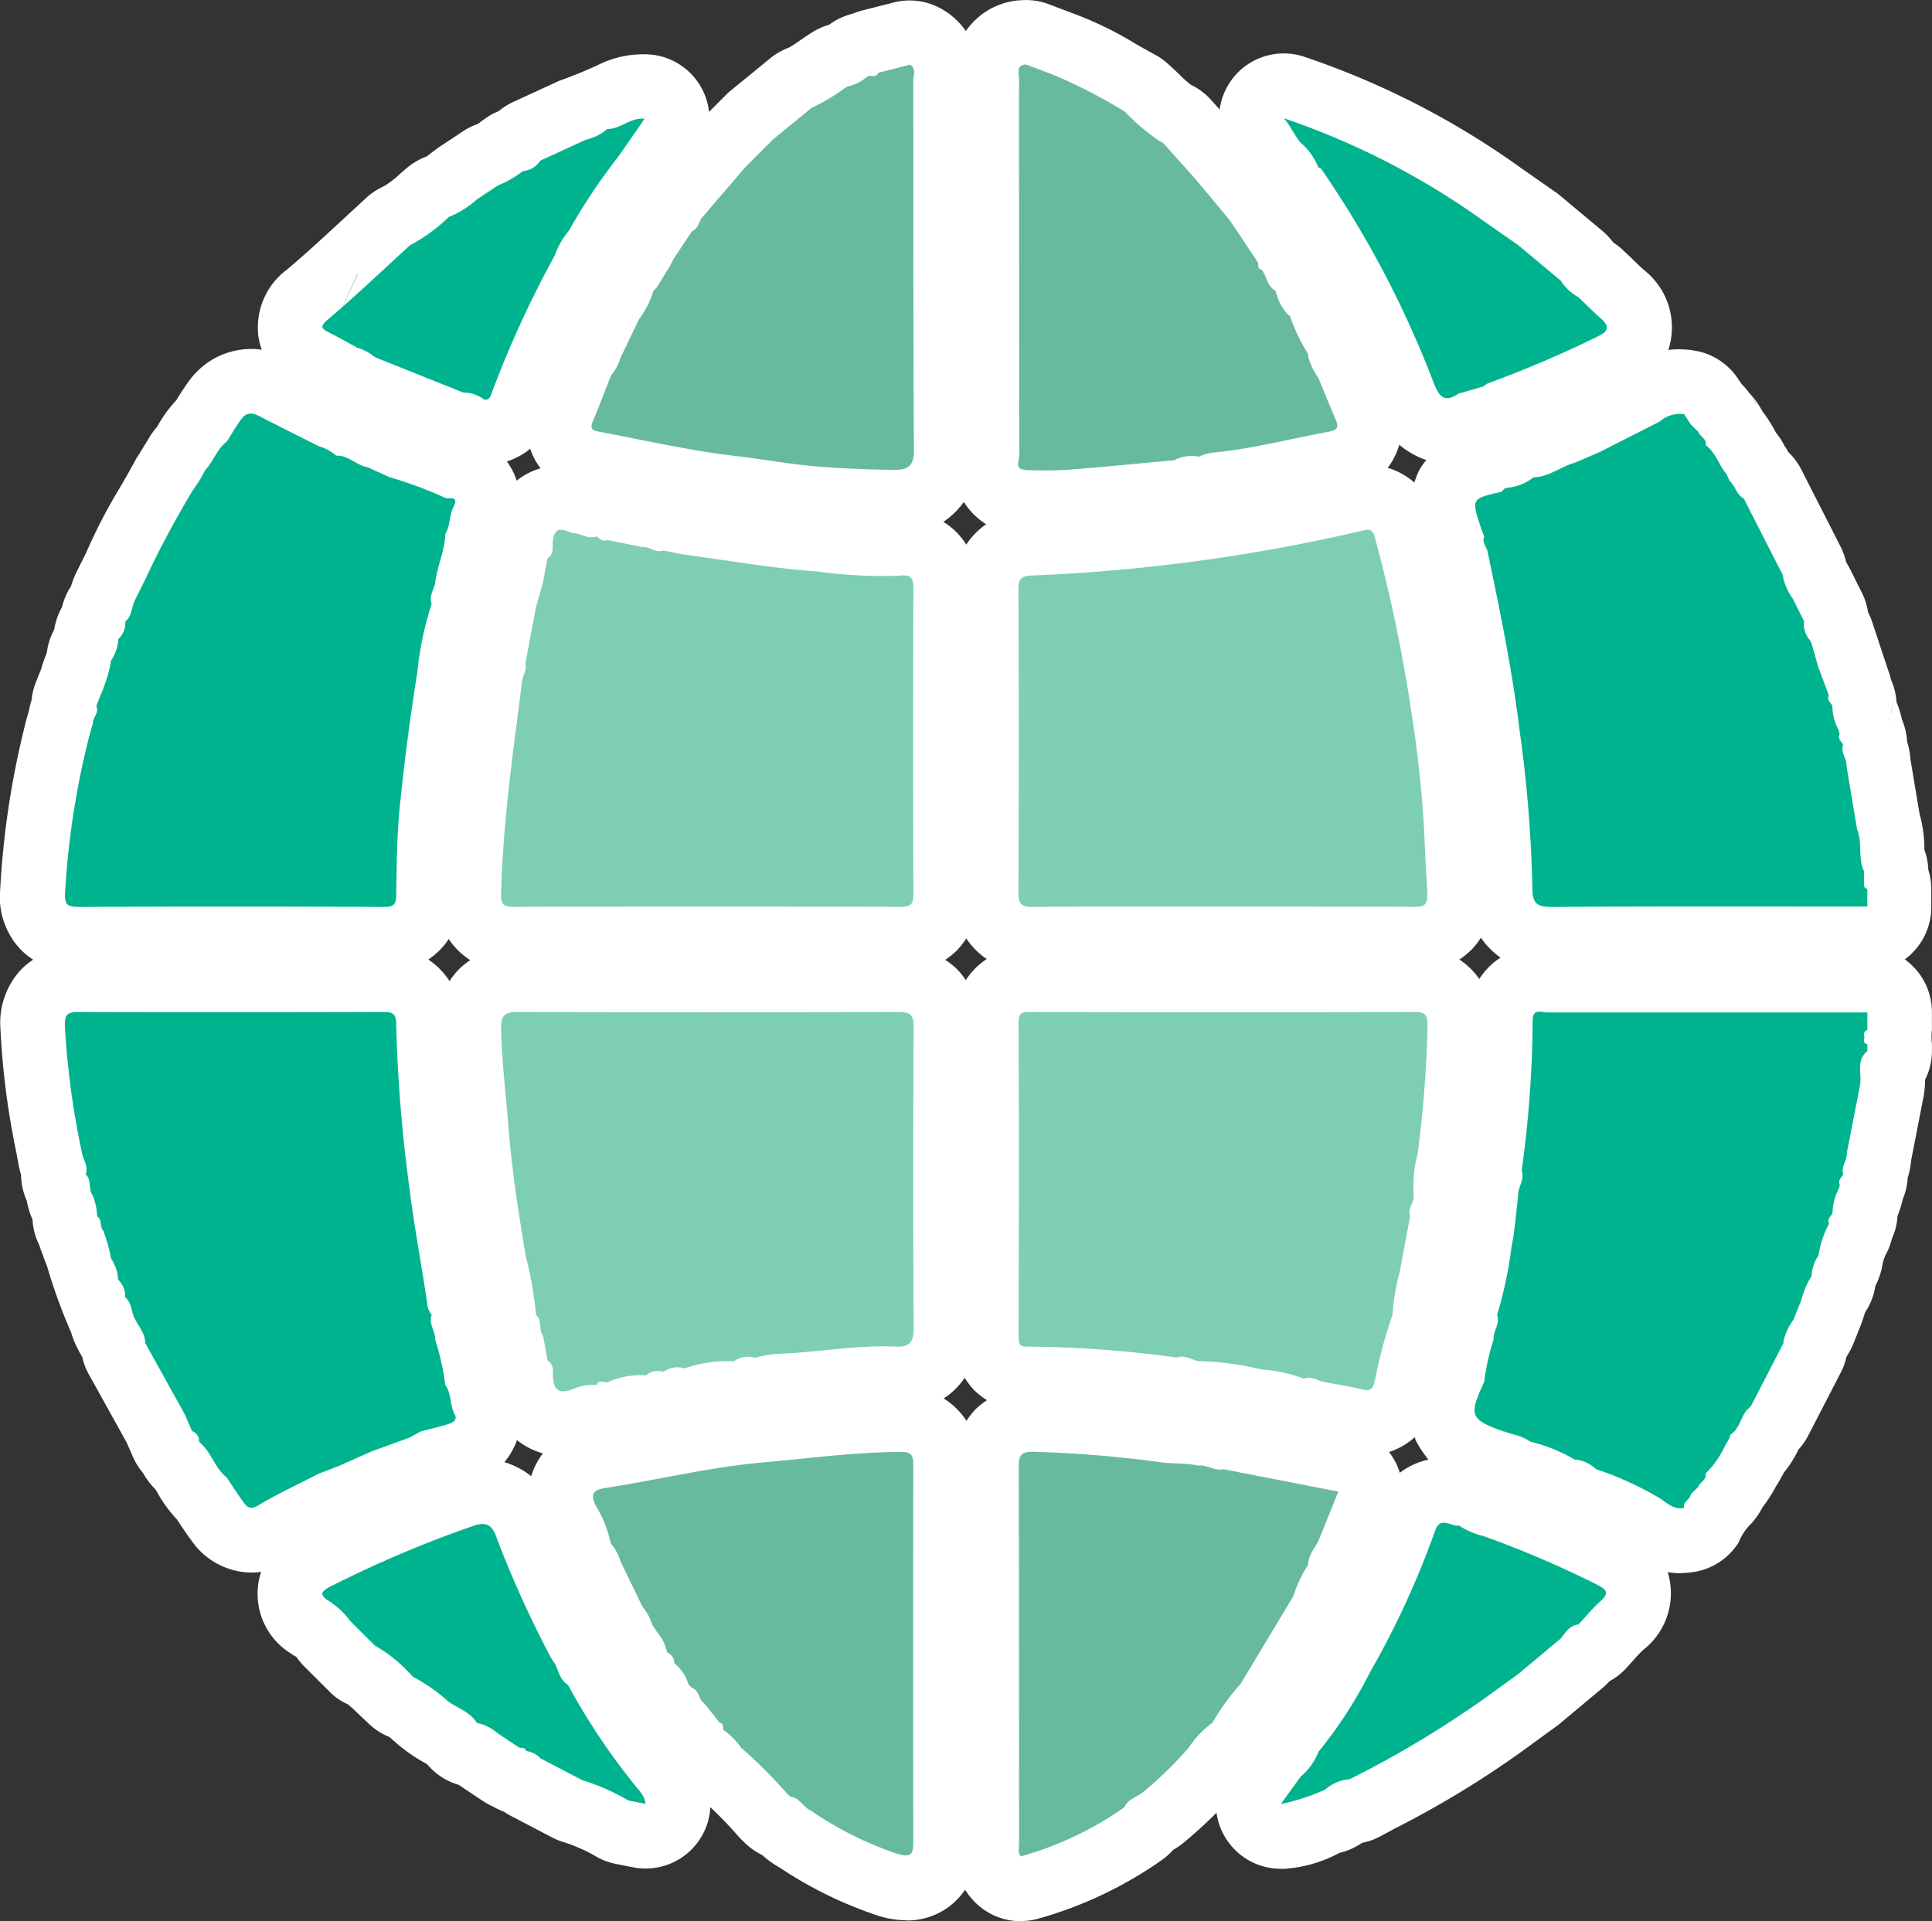
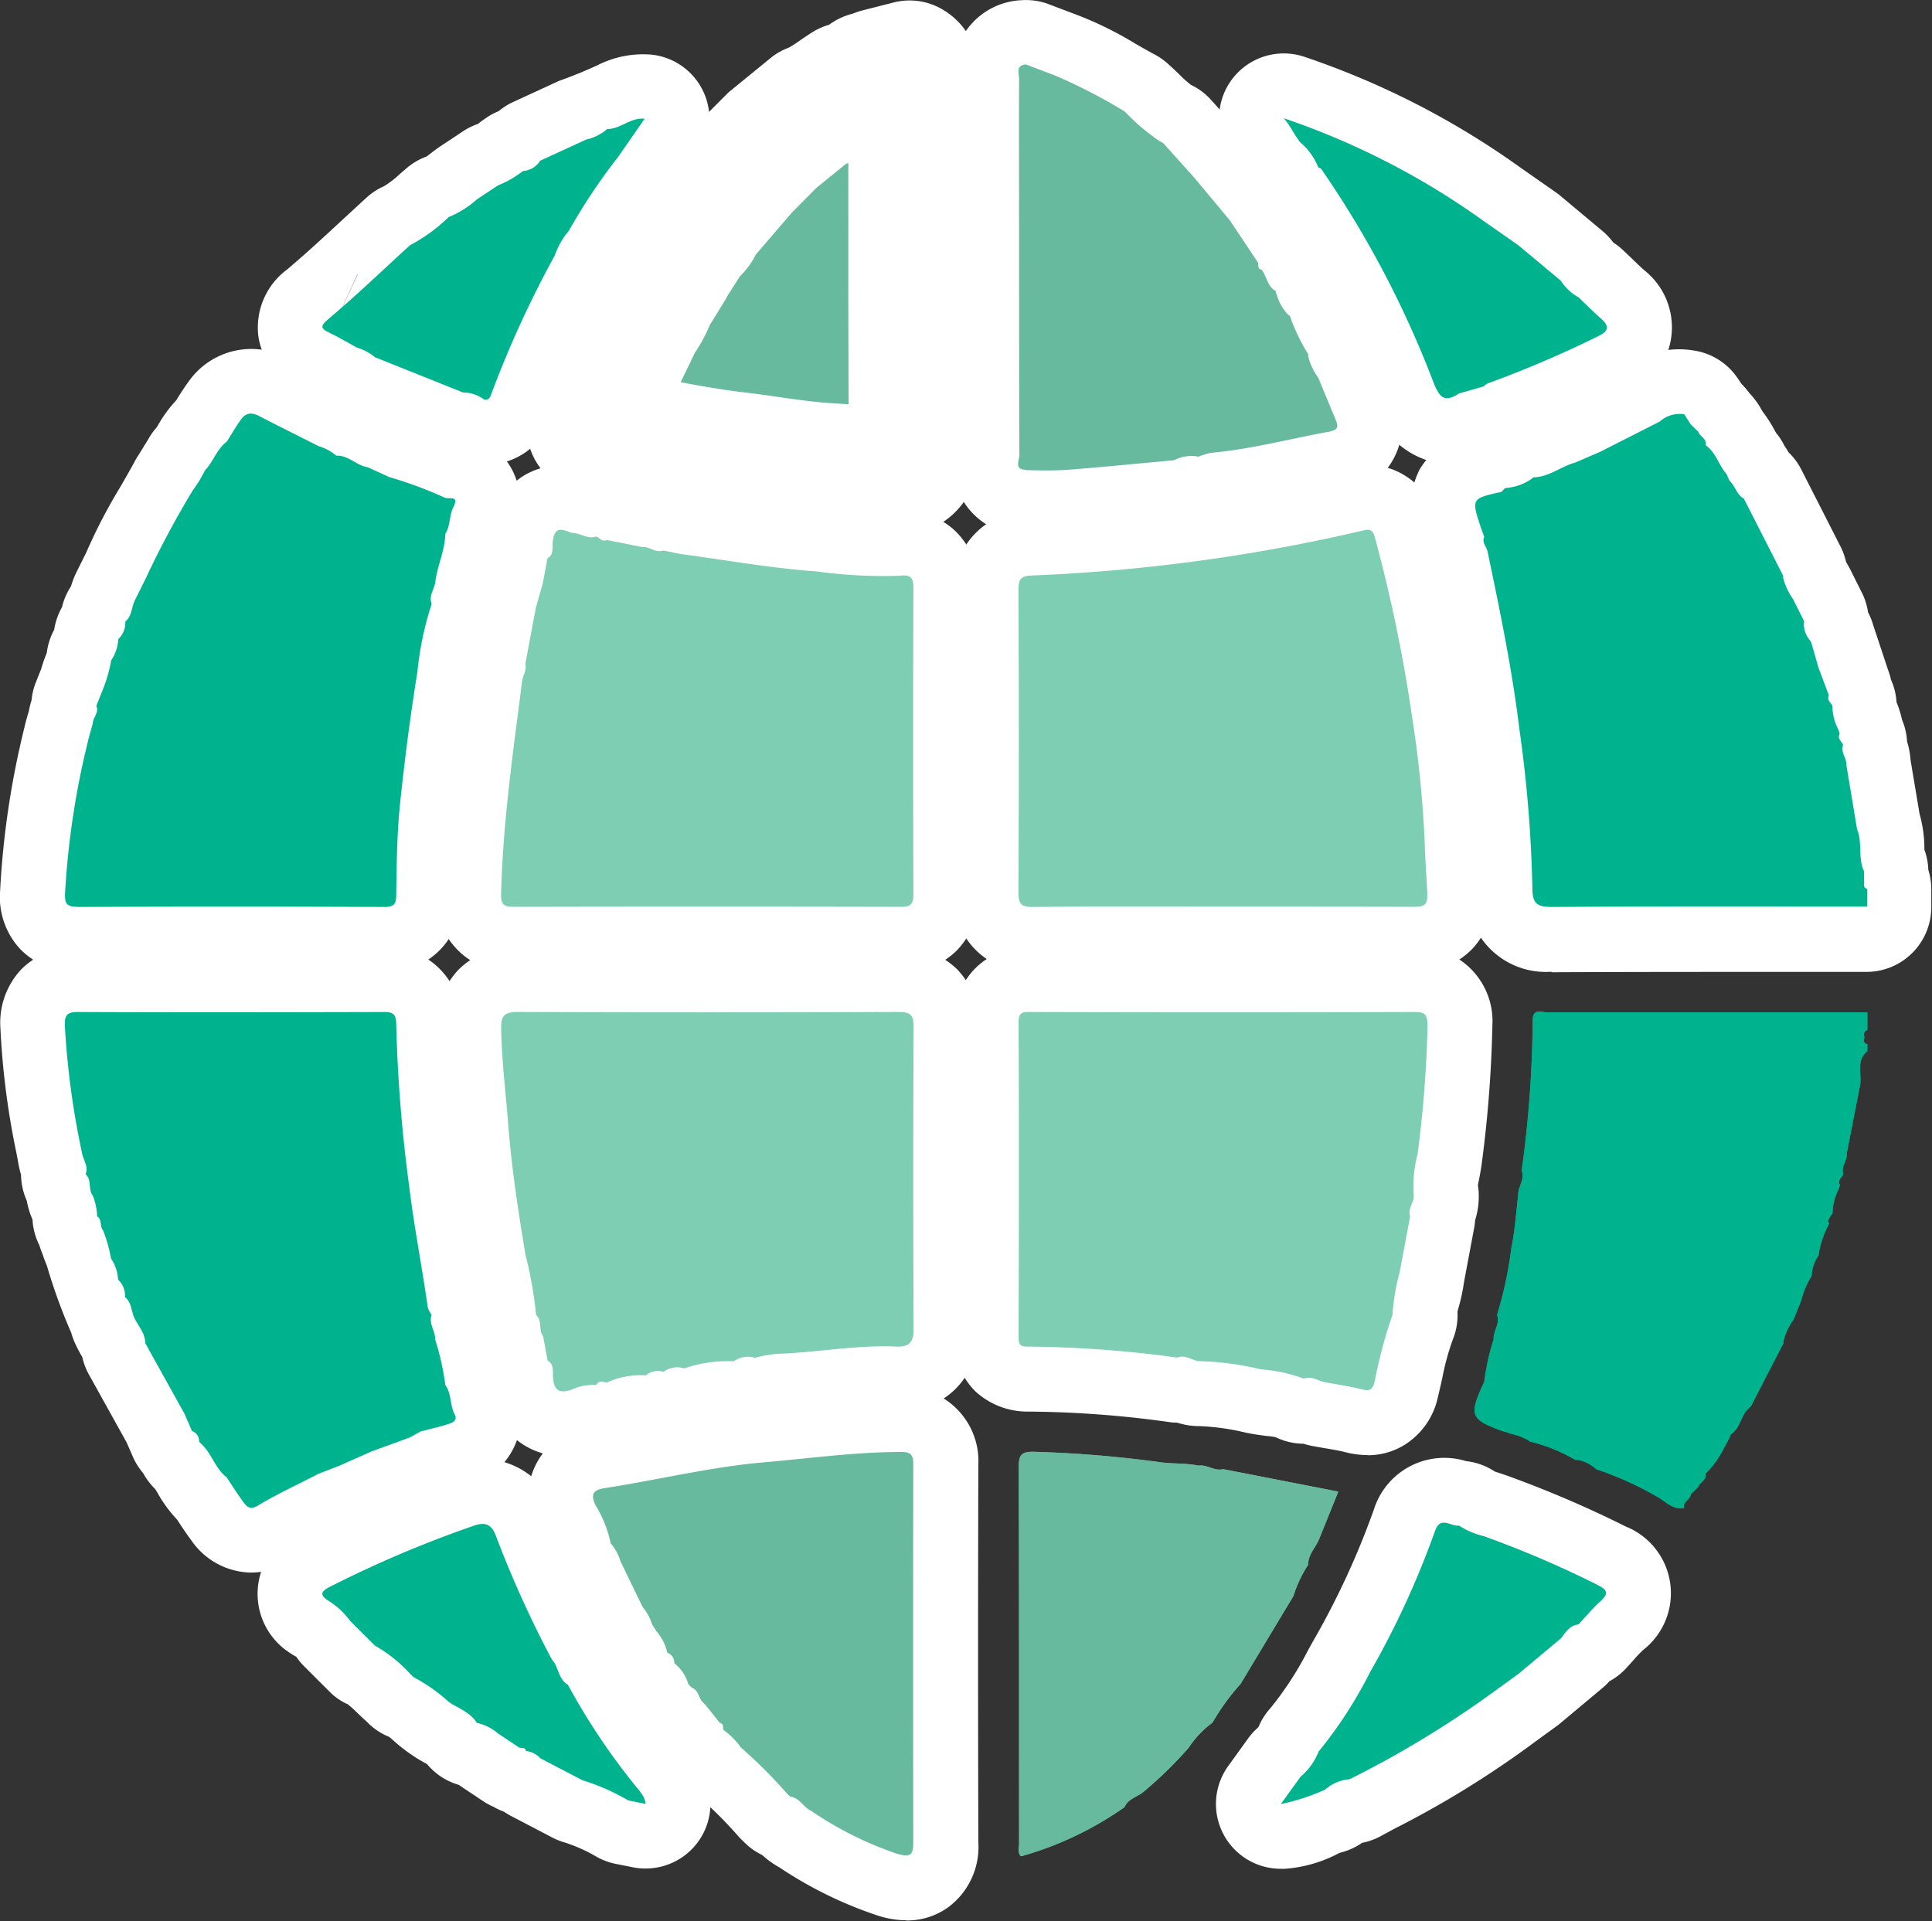
<svg xmlns="http://www.w3.org/2000/svg" width="49.217" height="48.947" viewBox="0 0 49.217 48.947">
  <rect x="0" y="0" width="49.217" height="48.947" fill="#333333" stroke="none" />
  <g id="area03_field_img05" transform="translate(-507.446 -3345.088)">
    <path id="パス_8261" data-name="パス 8261" d="M305.3,766.593c0-.059,0-.118,0-.178,0-.03,0-.061,0-.092-.156-.325-.045-.7-.162-1.028-.005-.015-.01-.029-.016-.043q-.135-.807-.269-1.614v-.017c.005-.162-.126-.3-.1-.464a.307.307,0,0,1,.013-.057c-.038-.087-.149-.151-.088-.27a.7.7,0,0,0-.028-.108,1.309,1.309,0,0,1-.156-.585l0-.025c-.039-.086-.149-.149-.09-.269-.007-.021-.015-.042-.023-.063l-.229-.61-.016-.044-.18-.629c-.01-.018-.021-.037-.032-.055a.645.645,0,0,1-.158-.436.456.456,0,0,1,.01-.047l-.269-.538c-.005-.012-.011-.024-.018-.037a1.558,1.558,0,0,1-.25-.539c0-.016,0-.034,0-.051l-1-1.963a.4.4,0,0,1-.066-.045c-.132-.113-.173-.3-.3-.413l-.028-.062-.034-.075-.015-.034c-.2-.226-.271-.551-.531-.735.035-.167-.147-.215-.187-.341l-.057-.055-.135-.132-.032-.049-.12-.186-.015-.024a.759.759,0,0,0-.622.185l-1.528.776-.032.014-.559.24-.035.015c-.365.1-.669.371-1.067.377a1.028,1.028,0,0,1-.087.067,1.324,1.324,0,0,1-.568.2l-.067.009-.093.094c-.762.172-.762.172-.536.87.03.094.069.186.1.278-.068.143.059.248.084.372.314,1.5.625,3,.812,4.532a33.425,33.425,0,0,1,.329,4.031c0,.427.133.494.518.492,2.671-.017,5.343-.009,8.015-.009v-.448c-.1-.033-.092-.106-.075-.184" transform="translate(249.632 2600.962)" fill="#00b38f" />
-     <path id="パス_8262" data-name="パス 8262" d="M296.471,768.034a2,2,0,0,1-2.123-2.14,31.489,31.489,0,0,0-.311-3.778c-.179-1.469-.473-2.9-.762-4.292a2.064,2.064,0,0,1-.162-.59c0-.016-.011-.032-.015-.048a2.264,2.264,0,0,1,.031-1.949,2.046,2.046,0,0,1,1.371-.955,1.679,1.679,0,0,1,.588-.2,1.646,1.646,0,0,1,.769-.281l.094-.047a4.181,4.181,0,0,1,.578-.244l.485-.209,1.4-.71a2.317,2.317,0,0,1,1.849-.356,1.644,1.644,0,0,1,.974.686l.092.135a2.245,2.245,0,0,1,.2.234,2.067,2.067,0,0,1,.333.465,3.479,3.479,0,0,1,.316.492l.035.061a1.691,1.691,0,0,1,.213.332c.041.057.076.11.1.158a1.627,1.627,0,0,1,.325.438l1,1.963a1.66,1.66,0,0,1,.142.395c.046.077.081.139.112.2l.038.077.253.506a1.626,1.626,0,0,1,.156.492l0,.005a1.626,1.626,0,0,1,.131.325l.384,1.157a1.731,1.731,0,0,1,.066.217l0,.009a1.645,1.645,0,0,1,.145.582c.03.074.053.135.073.2a2.55,2.55,0,0,1,.068.251,1.657,1.657,0,0,1,.128.551,2.076,2.076,0,0,1,.088.47l.23,1.376a3.251,3.251,0,0,1,.123.86c0,.017,0,.034,0,.052a1.638,1.638,0,0,1,.1.514,1.656,1.656,0,0,1,.076.5v.448a1.651,1.651,0,0,1-1.651,1.651h-1.964c-2.013,0-4.027,0-6.041.009Zm9.6-1.936v0m-.125-1.34h0m-9.45-7.675c.308,1.477.623,3,.815,4.579.124,1.021.248,2.037.306,3.066,1.662-.006,3.308,0,4.955,0h.09c0-.018-.007-.035-.01-.051l-.269-1.614,0-.015a2.267,2.267,0,0,1-.1-.359,1.745,1.745,0,0,1-.107-.44,2.629,2.629,0,0,1-.151-.52,1.785,1.785,0,0,1-.114-.43l-.149-.4c-.015-.041-.045-.125-.057-.167l-.12-.42a2.216,2.216,0,0,1-.294-.792l-.14-.271a2.624,2.624,0,0,1-.346-.784L300.055,757a2.4,2.4,0,0,1-.29-.4,1.657,1.657,0,0,1-.25-.39,3.9,3.9,0,0,1-.223-.366l-.831.422c-.039.019-.079.038-.119.054l-.569.245-.087.036a1.6,1.6,0,0,1-.162.053c-.026.012-.073.038-.121.061a3.749,3.749,0,0,1-.77.3c-.046.024-.092.048-.141.071m8.62,4.462a1.408,1.408,0,0,1-.075.185,1.414,1.414,0,0,0,.077-.185Zm.025-.085h0a1.477,1.477,0,0,0,.052-.341,1.681,1.681,0,0,1-.055.341m-8.874-3.795v0m3.673-.892h0m-.484-.809h0m-.658-1.688v0m3.372-.026h0m0,0,0,0,0,0m-7.228-.052h0m6.774-.622.007.008a1.412,1.412,0,0,0-.158-.255,2.013,2.013,0,0,1,.151.248" transform="translate(250.481 2601.812)" fill="#fff" />
+     <path id="パス_8262" data-name="パス 8262" d="M296.471,768.034a2,2,0,0,1-2.123-2.14,31.489,31.489,0,0,0-.311-3.778c-.179-1.469-.473-2.9-.762-4.292a2.064,2.064,0,0,1-.162-.59c0-.016-.011-.032-.015-.048a2.264,2.264,0,0,1,.031-1.949,2.046,2.046,0,0,1,1.371-.955,1.679,1.679,0,0,1,.588-.2,1.646,1.646,0,0,1,.769-.281l.094-.047a4.181,4.181,0,0,1,.578-.244l.485-.209,1.4-.71a2.317,2.317,0,0,1,1.849-.356,1.644,1.644,0,0,1,.974.686l.092.135a2.245,2.245,0,0,1,.2.234,2.067,2.067,0,0,1,.333.465,3.479,3.479,0,0,1,.316.492l.035.061a1.691,1.691,0,0,1,.213.332c.041.057.076.11.1.158a1.627,1.627,0,0,1,.325.438l1,1.963a1.66,1.66,0,0,1,.142.395c.046.077.081.139.112.2l.038.077.253.506a1.626,1.626,0,0,1,.156.492l0,.005a1.626,1.626,0,0,1,.131.325l.384,1.157a1.731,1.731,0,0,1,.066.217l0,.009a1.645,1.645,0,0,1,.145.582c.03.074.053.135.073.2a2.55,2.55,0,0,1,.068.251,1.657,1.657,0,0,1,.128.551,2.076,2.076,0,0,1,.088.47l.23,1.376a3.251,3.251,0,0,1,.123.86c0,.017,0,.034,0,.052a1.638,1.638,0,0,1,.1.514,1.656,1.656,0,0,1,.076.5v.448a1.651,1.651,0,0,1-1.651,1.651h-1.964c-2.013,0-4.027,0-6.041.009Zm9.6-1.936v0m-.125-1.34h0m-9.45-7.675c.308,1.477.623,3,.815,4.579.124,1.021.248,2.037.306,3.066,1.662-.006,3.308,0,4.955,0h.09c0-.018-.007-.035-.01-.051l-.269-1.614,0-.015a2.267,2.267,0,0,1-.1-.359,1.745,1.745,0,0,1-.107-.44,2.629,2.629,0,0,1-.151-.52,1.785,1.785,0,0,1-.114-.43l-.149-.4c-.015-.041-.045-.125-.057-.167l-.12-.42a2.216,2.216,0,0,1-.294-.792l-.14-.271a2.624,2.624,0,0,1-.346-.784L300.055,757a2.4,2.4,0,0,1-.29-.4,1.657,1.657,0,0,1-.25-.39,3.9,3.9,0,0,1-.223-.366l-.831.422c-.039.019-.079.038-.119.054l-.569.245-.087.036a1.6,1.6,0,0,1-.162.053c-.026.012-.073.038-.121.061a3.749,3.749,0,0,1-.77.3c-.046.024-.092.048-.141.071a1.408,1.408,0,0,1-.075.185,1.414,1.414,0,0,0,.077-.185Zm.025-.085h0a1.477,1.477,0,0,0,.052-.341,1.681,1.681,0,0,1-.055.341m-8.874-3.795v0m3.673-.892h0m-.484-.809h0m-.658-1.688v0m3.372-.026h0m0,0,0,0,0,0m-7.228-.052h0m6.774-.622.007.008a1.412,1.412,0,0,0-.158-.255,2.013,2.013,0,0,1,.151.248" transform="translate(250.481 2601.812)" fill="#fff" />
    <path id="パス_8263" data-name="パス 8263" d="M297.227,777.76c-.143,0-.378-.122-.374.207a29.281,29.281,0,0,1-.281,3.823.218.218,0,0,1,.011.034c.053.2-.087.364-.1.551,0,.014,0,.028,0,.042-.055.444-.081.893-.172,1.328a10.131,10.131,0,0,1-.366,1.72.268.268,0,0,1,.011.037c.051.2-.1.373-.1.566,0,.009,0,.016,0,.025a5.941,5.941,0,0,0-.238,1.077c-.4.86-.362.955.479,1.26a.392.392,0,0,0,.043.009l.04.013.092.031.047.015a1.5,1.5,0,0,1,.407.153c.017.012.034.024.05.038a4.209,4.209,0,0,1,1.157.467.507.507,0,0,1,.054,0,.924.924,0,0,1,.462.221l.026.02a8.429,8.429,0,0,1,1.608.735c.192.125.364.3.627.252a.154.154,0,0,1-.006-.047c0-.109.125-.159.163-.252a.123.123,0,0,0,.011-.049l.135-.133.056-.055c.04-.125.222-.173.187-.34a2.336,2.336,0,0,0,.461-.638l.035-.064.093-.17.019-.035a.169.169,0,0,0,.02-.08.52.52,0,0,0,.048-.034c.174-.141.219-.368.337-.545a.634.634,0,0,1,.044-.059l.046-.044.056-.055.826-1.6c0-.017,0-.034,0-.049a1.492,1.492,0,0,1,.248-.538c.007-.013.013-.026.019-.04l.18-.448.015-.046a2.028,2.028,0,0,1,.222-.535c.011-.015.02-.03.032-.045a1,1,0,0,1,.18-.538l0-.02a2.486,2.486,0,0,1,.239-.733c.009-.018.018-.036.027-.055-.059-.119.05-.182.089-.269,0-.011,0-.021,0-.031a1.412,1.412,0,0,1,.162-.594.634.634,0,0,0,.022-.092c-.06-.12.049-.184.089-.27a.286.286,0,0,1-.011-.044c-.032-.176.118-.321.1-.494v0l.333-1.705c0-.016.006-.032.009-.048.04-.287-.109-.612.182-.844v-.18c-.116-.019-.086-.1-.075-.175-.017-.079-.02-.151.075-.184v-.448H303.4c-2.059,0-4.118,0-6.178,0" transform="translate(249.638 2593.123)" fill="#00b38f" />
-     <path id="パス_8264" data-name="パス 8264" d="M299.77,791.2a2.349,2.349,0,0,1-1.365-.475c-.175-.084-.346-.178-.517-.271a2.9,2.9,0,0,0-.609-.286,142.013,142.013,0,0,0-1.082-.464,2.815,2.815,0,0,0-.71-.269,1.693,1.693,0,0,1-.413-.178l-.087-.026-.094-.032-.028-.008c-.042-.01-.077-.022-.129-.038a2.563,2.563,0,0,1-1.714-1.348,2.373,2.373,0,0,1,.132-1.918,5.571,5.571,0,0,1,.174-.75c.014-.049.028-.1.041-.146a2.26,2.26,0,0,1,.076-.369,1.653,1.653,0,0,1,.117-.613,4.014,4.014,0,0,0,.17-.8c.034-.218.069-.437.114-.653s.071-.475.1-.748c.013-.121.025-.241.039-.362l0-.036a2.231,2.231,0,0,1,.085-.469,1.784,1.784,0,0,1,.011-.2,28.076,28.076,0,0,0,.27-3.607,1.857,1.857,0,0,1,.626-1.464,1.816,1.816,0,0,1,1.487-.417q2.395-.009,4.79,0h3.269a1.65,1.65,0,0,1,1.651,1.651v.448a1.625,1.625,0,0,0,0,.359v.179a1.65,1.65,0,0,1-.175.739,2.377,2.377,0,0,1-.022.331c-.006.044-.022.135-.032.177l-.3,1.539a2.081,2.081,0,0,1-.088.448,1.643,1.643,0,0,1-.127.547c-.015.069-.033.139-.054.207s-.05.148-.079.219a1.545,1.545,0,0,1-.141.573,1.634,1.634,0,0,1-.139.374.95.95,0,0,0-.1.275,1.77,1.77,0,0,1-.183.556,1.645,1.645,0,0,1-.261.675c-.011.03-.019.06-.029.09l-.026.081c-.011.034-.038.114-.052.147l-.18.45c-.009.022-.018.045-.028.067s-.038.079-.047.1c-.04.077-.077.142-.114.2a1.611,1.611,0,0,1-.145.4l-.826,1.6a1.623,1.623,0,0,1-.254.364,2.725,2.725,0,0,1-.364.578l-.063.115c-.025.046-.088.154-.117.2s-.04.065-.058.1a3.733,3.733,0,0,1-.31.473,1.97,1.97,0,0,1-.287.417,1.354,1.354,0,0,0-.321.479,1.65,1.65,0,0,1-1.1.748,2.2,2.2,0,0,1-.384.035m-1.435-4.163a5.525,5.525,0,0,1,.947.416l0,0,.026-.046c.044-.077.088-.153.136-.227l0,0,.026-.046a1.646,1.646,0,0,1,.375-.6,2.84,2.84,0,0,1,.2-.347,2.448,2.448,0,0,1,.152-.2l.009-.01.593-1.152a2.642,2.642,0,0,1,.344-.78h0l.133-.335c.009-.026.018-.056.018-.056a3.929,3.929,0,0,1,.215-.558,2.575,2.575,0,0,1,.2-.548,3.953,3.953,0,0,1,.207-.64,1.8,1.8,0,0,1,.1-.342,2.525,2.525,0,0,1,.151-.519,1.763,1.763,0,0,1,.109-.445,2.269,2.269,0,0,1,.094-.354c0-.018.006-.036.01-.053l0-.025.311-1.6v0h-1.443q-1.818,0-3.638,0c-.049.8-.137,1.576-.226,2.339a2.174,2.174,0,0,1-.121.9c-.015.118-.027.238-.039.357a10.556,10.556,0,0,1-.152,1.085c-.034.16-.058.321-.083.482a8.19,8.19,0,0,1-.23,1.118,2.259,2.259,0,0,1-.123.633c-.007.048-.016.1-.026.145-.033.142-.072.283-.112.424-.018.063-.039.138-.056.2.051.022.1.048.16.077a5.8,5.8,0,0,1,1.037.409,2.441,2.441,0,0,1,.693.308m6.42-3.438h0Zm.279-2.039h0m0,0v0m-8.661-6.3h0Z" transform="translate(250.487 2593.971)" fill="#fff" />
    <path id="パス_8265" data-name="パス 8265" d="M267.921,777.751q-4.842.017-9.684,0c-.372,0-.43.12-.423.448.017.811.118,1.614.18,2.42.086,1.119.259,2.224.441,3.329a9.93,9.93,0,0,1,.269,1.524c.167.143.053.38.179.538l.115.624c.173.092.127.31.135.415.026.372.182.423.483.321a1.309,1.309,0,0,1,.624-.115c.063-.139.176-.068.273-.065a2.021,2.021,0,0,1,.986-.18.472.472,0,0,1,.448-.09.607.607,0,0,1,.538-.089,3.353,3.353,0,0,1,1.256-.18.615.615,0,0,1,.538-.09,3.693,3.693,0,0,1,.555-.1c1.018-.031,2.026-.232,3.049-.185.3.013.44-.094.438-.434q-.02-3.855,0-7.711c0-.329-.1-.38-.4-.378" transform="translate(262.399 2593.119)" fill="#7dceb3" />
    <path id="パス_8266" data-name="パス 8266" d="M258.534,788.215a1.854,1.854,0,0,1-1.036-.31,1.941,1.941,0,0,1-.846-1.425,1.661,1.661,0,0,1-.128-.4l-.075-.409a2.065,2.065,0,0,1-.1-.382,1.651,1.651,0,0,1-.142-.683,2.9,2.9,0,0,0-.1-.551c-.057-.238-.113-.476-.149-.718-.177-1.079-.362-2.256-.454-3.446-.019-.249-.042-.5-.065-.745-.052-.568-.106-1.156-.119-1.767a2.079,2.079,0,0,1,.554-1.552,2.016,2.016,0,0,1,1.528-.581q4.834.027,9.67,0a2.043,2.043,0,0,1,1.5.56,1.994,1.994,0,0,1,.559,1.479q-.023,3.847,0,7.693a2.05,2.05,0,0,1-.613,1.547,2,2,0,0,1-1.552.545,11.088,11.088,0,0,0-1.575.085c-.432.043-.879.086-1.347.1.016,0-.022.012-.061.021-.079.018-.16.036-.239.051a2.26,2.26,0,0,0-.307.028,1.677,1.677,0,0,1-.578.089,1.685,1.685,0,0,0-.647.08,1.392,1.392,0,0,1-.568.1,1.667,1.667,0,0,1-.44.087,1.641,1.641,0,0,1-.692.086c-.023-.01-.09.009-.191.053a4.765,4.765,0,0,1-.831.195l-.116.005-.065.024a2.364,2.364,0,0,1-.764.135m1.06-.27h0m-.005-3.336,0,.012a3.694,3.694,0,0,1,.666-.111,2.091,2.091,0,0,1,.495-.1,2.2,2.2,0,0,1,.694-.1,4.948,4.948,0,0,1,1.054-.157,2.189,2.189,0,0,1,.819-.109,3.28,3.28,0,0,1,.611-.084c.376-.011.751-.049,1.126-.086.248-.025.5-.05.757-.069q-.01-2.624,0-5.249-3.559.01-7.12,0c.009.1.017.193.026.29.024.265.049.53.069.8.081,1.059.246,2.113.423,3.188.025.168.061.309.1.45a6.941,6.941,0,0,1,.17.881,2.091,2.091,0,0,1,.11.451m7.517-.832h0Zm-.029-5.225h.012l-.017-1.651Zm-.005-1.651h0Z" transform="translate(263.249 2593.969)" fill="#fff" />
    <path id="パス_8267" data-name="パス 8267" d="M267.994,760.315a12.327,12.327,0,0,1-2.128-.107c-1.162-.083-2.315-.289-3.471-.444l-.449-.09c-.2.071-.351-.11-.538-.089l-.9-.18c-.119.059-.182-.05-.269-.089-.225.083-.413-.1-.627-.09-.246-.1-.444-.179-.484.231-.011.111.038.323-.134.415l-.115.624-.179.628-.269,1.435c.042.166-.067.3-.086.463-.086.709-.186,1.416-.269,2.125-.131,1.1-.236,2.19-.263,3.293-.007.267.089.312.329.311q4.93-.011,9.86,0c.262,0,.314-.083.314-.327q-.013-3.9,0-7.8c0-.26-.077-.337-.325-.312" transform="translate(262.398 2599.44)" fill="#7dceb3" />
    <path id="パス_8268" data-name="パス 8268" d="M267.159,769.554h-.007q-4.926-.015-9.852,0h-.007a1.876,1.876,0,0,1-1.975-2c.024-1.006.109-2.07.273-3.448.045-.379.094-.757.144-1.135.043-.331.086-.662.126-.993a2.237,2.237,0,0,1,.078-.368,1.58,1.58,0,0,1,.025-.2l.269-1.434c.009-.05.021-.1.034-.148l.158-.553.1-.546a1.651,1.651,0,0,1,.129-.4,1.918,1.918,0,0,1,.91-1.427,1.885,1.885,0,0,1,1.6-.132c.085.016.161.035.226.054h0a1.659,1.659,0,0,1,.646.131l.707.141a2.163,2.163,0,0,1,.446.088,1.7,1.7,0,0,1,.232.03l.392.079c.329.045.658.092.986.141.808.119,1.571.231,2.331.286.213.015.425.036.638.059a6.614,6.614,0,0,0,1.206.052,1.9,1.9,0,0,1,1.527.465,1.931,1.931,0,0,1,.615,1.5q-.015,3.894,0,7.787a1.941,1.941,0,0,1-.548,1.434,1.919,1.919,0,0,1-1.414.549m-8.541-1.924h0m3.609-1.384q1.794,0,3.589,0-.006-2.578,0-5.157l-.378-.038c-.18-.018-.359-.037-.539-.05-.881-.063-1.742-.189-2.574-.312-.333-.049-.666-.1-1-.142-.034,0-.068-.01-.1-.017l-.209-.042a2.005,2.005,0,0,1-.714-.126l-.067-.012-.642-.129h-.007l-.182.745-.159.847a2.168,2.168,0,0,1-.121.671c-.038.3-.077.6-.116.906-.048.366-.1.733-.14,1.1-.078.654-.137,1.229-.178,1.755q1.769,0,3.536,0m-3.088-3.877v0m-3.154-.259v0m11.162-2.644h0Z" transform="translate(263.248 2600.29)" fill="#fff" />
    <path id="パス_8269" data-name="パス 8269" d="M288.195,778.079c0-.246-.056-.325-.316-.325q-4.883.014-9.767,0c-.186,0-.333-.026-.331.26.011,2.673.007,5.346,0,8.019,0,.155.013.248.211.245a29.428,29.428,0,0,1,3.827.28c.2-.079.359.057.538.09a7.5,7.5,0,0,1,1.6.211,3.855,3.855,0,0,1,1.093.237c.2-.079.358.058.538.09.307.058.618.1.921.178.207.052.286.032.345-.207a11.936,11.936,0,0,1,.452-1.689,5.259,5.259,0,0,1,.18-1.076l.269-1.435c-.071-.2.11-.351.09-.538a3.208,3.208,0,0,1,.1-1.047,30.118,30.118,0,0,0,.254-3.3" transform="translate(255.614 2593.117)" fill="#7dceb3" />
    <path id="パス_8270" data-name="パス 8270" d="M285.813,788.192a2.257,2.257,0,0,1-.56-.074c-.166-.042-.34-.071-.514-.1l-.305-.054a2.018,2.018,0,0,1-.248-.061,1.649,1.649,0,0,1-.71-.168,2.014,2.014,0,0,0-.217-.029c-.16-.02-.32-.041-.477-.073l-.066-.013a6.048,6.048,0,0,0-1.18-.166,1.9,1.9,0,0,1-.311-.025,2.424,2.424,0,0,1-.266-.065c-.059,0-.118,0-.177-.011a26.949,26.949,0,0,0-3.612-.269,1.952,1.952,0,0,1-1.346-.521,1.853,1.853,0,0,1-.538-1.375v-.483c0-2.51.006-5.02,0-7.53a1.885,1.885,0,0,1,.546-1.389,1.846,1.846,0,0,1,1.412-.528h.539q4.624,0,9.247,0h.007A1.88,1.88,0,0,1,289,777.242h0a31.514,31.514,0,0,1-.265,3.476c-.017.145-.044.289-.071.434-.011.056-.025.112-.032.169,0,.026.008.052.011.077a2,2,0,0,1-.083.809,1.7,1.7,0,0,1-.026.207l-.259,1.382a4.64,4.64,0,0,1-.126.6c-.013.047-.028.095-.038.144a1.656,1.656,0,0,1-.119.708,6.427,6.427,0,0,0-.266.97c-.036.164-.073.328-.113.491a1.9,1.9,0,0,1-.864,1.231,1.774,1.774,0,0,1-.93.256m-2.383-.482h0m.972-1.791h0m1.658-1h0m-1.6-.335a2.163,2.163,0,0,1,.254.033c.028-.1.059-.195.092-.294a4.053,4.053,0,0,1,.144-.778,1.5,1.5,0,0,0,.044-.176c.005-.044.011-.082.019-.126l.224-1.2a2.046,2.046,0,0,1,.085-.6,3.963,3.963,0,0,1,.094-.921c.013-.063.026-.125.033-.188.07-.6.136-1.189.182-1.775q-3.525.007-7.048,0,.007,2.629,0,5.261c.8.049,1.575.136,2.339.225a2.18,2.18,0,0,1,.86.11,9.778,9.778,0,0,1,1.585.227c.134.027.209.035.283.044a4.485,4.485,0,0,1,.807.155m3.638-.125h0m.358-2.908h0m.153-.311h0m-11.432-4.33v1.651q.039,0,.081,0Z" transform="translate(256.464 2593.967)" fill="#fff" />
    <path id="パス_8271" data-name="パス 8271" d="M288.194,768.439c-.028-.486-.059-.974-.075-1.458a28.939,28.939,0,0,0-.308-3.02,38.931,38.931,0,0,0-.956-4.625c-.063-.24-.187-.2-.314-.17a44.886,44.886,0,0,1-8.4,1.142c-.29.009-.366.077-.365.368q.018,3.853,0,7.707c0,.287.065.372.362.37,1.613-.016,3.226-.008,4.839-.008,1.628,0,3.256,0,4.884.005.242,0,.343-.046.327-.312" transform="translate(255.615 2599.441)" fill="#7dceb3" />
    <path id="パス_8272" data-name="パス 8272" d="M277.286,769.555a1.911,1.911,0,0,1-2.006-2.028q.018-3.845,0-7.692a1.924,1.924,0,0,1,1.965-2.026,35.713,35.713,0,0,0,4.391-.405l.353-.055a31.6,31.6,0,0,0,3.278-.627,1.931,1.931,0,0,1,1.116.009,1.857,1.857,0,0,1,1.218,1.335,40.524,40.524,0,0,1,.994,4.822,30.682,30.682,0,0,1,.324,3.191c.013.4.037.805.06,1.209l.012.205a1.9,1.9,0,0,1-.505,1.479,1.926,1.926,0,0,1-1.46.582H287c-1.227-.007-2.459-.006-3.691-.006H280.9c-1.2,0-2.391,0-3.588.009Zm8.411-1.867h0Zm-6.031-1.444h3.645c.77,0,1.541,0,2.311,0v-.06a27.515,27.515,0,0,0-.3-2.848c-.134-.977-.327-2-.586-3.11-.758.151-1.508.267-2.24.382l-.352.055c-1.156.181-2.349.311-3.561.386q.009,2.6,0,5.195h1.079" transform="translate(256.465 2600.291)" fill="#fff" />
-     <path id="パス_8273" data-name="パス 8273" d="M241.28,767.232q3.92-.017,7.839,0c.234,0,.3-.063.3-.3.012-.755.017-1.513.092-2.263q.174-1.718.448-3.426a8.118,8.118,0,0,1,.364-1.732c-.079-.2.058-.359.09-.538.046-.423.249-.814.257-1.245.131-.207.1-.47.2-.669.16-.314-.075-.216-.2-.248a10.518,10.518,0,0,0-1.43-.531l-.547-.251c-.288-.042-.494-.31-.8-.294a1.247,1.247,0,0,0-.452-.243c-.5-.252-1-.5-1.5-.76-.186-.1-.341-.1-.465.067s-.249.384-.372.577c-.254.189-.339.506-.551.727l-.115.209-.033.06-.184.273a23.891,23.891,0,0,0-1.192,2.237l-.267.537c-.088.178-.072.4-.244.543a.577.577,0,0,1-.179.448,1.054,1.054,0,0,1-.18.538,3.782,3.782,0,0,1-.2.714l-.18.448c.079.171-.089.293-.089.448-.041.151-.088.3-.123.451a21.022,21.022,0,0,0-.584,3.879c-.007.23.02.341.3.34" transform="translate(268.12 2600.962)" fill="#00b38f" />
    <path id="パス_8274" data-name="パス 8274" d="M240.426,768.033a1.919,1.919,0,0,1-1.425-.567,1.94,1.94,0,0,1-.522-1.478,22.1,22.1,0,0,1,.622-4.185c.031-.137.069-.271.108-.4l.005-.02a2.041,2.041,0,0,1,.066-.262,1.664,1.664,0,0,1,.111-.462l.135-.338a3.465,3.465,0,0,1,.143-.41,1.662,1.662,0,0,1,.188-.59,1.689,1.689,0,0,1,.2-.576,1.648,1.648,0,0,1,.228-.53,2.335,2.335,0,0,1,.146-.373l.24-.482a13.928,13.928,0,0,1,.86-1.659c.13-.224.26-.448.382-.676a1.435,1.435,0,0,1,.086-.143l.256-.416a1.609,1.609,0,0,1,.213-.3c.015-.023.028-.048.043-.072a3.3,3.3,0,0,1,.457-.62c.1-.166.208-.332.324-.49a1.95,1.95,0,0,1,2.572-.549c.337.179.68.35,1.022.522l.377.189a3.5,3.5,0,0,1,.406.184,2.778,2.778,0,0,1,.623.272,1.708,1.708,0,0,1,.235.087l.437.2a11.6,11.6,0,0,1,1.266.461,1.705,1.705,0,0,1,1.241.805,1.763,1.763,0,0,1,.085,1.669,3.217,3.217,0,0,1-.119.475,5.156,5.156,0,0,1-.165.729,2.578,2.578,0,0,0-.071.283c0,.037-.009.073-.015.109a2.245,2.245,0,0,1-.065.267,1.66,1.66,0,0,1-.114.588,5,5,0,0,0-.217,1.029l-.053.358c-.179,1.126-.325,2.247-.436,3.334-.062.607-.071,1.238-.081,1.906l0,.215a1.876,1.876,0,0,1-1.954,1.922q-3.913-.011-7.827,0Zm0-3.3h0Zm2.009-2.607-.006.024-.046.163c-.021.071-.042.142-.058.214-.178.795-.324,1.513-.421,2.2q2.522-.006,5.044,0c.014-.353.035-.711.072-1.072.117-1.149.271-2.332.46-3.519l.048-.316a9.039,9.039,0,0,1,.275-1.369,2.277,2.277,0,0,1,.145-.689,5.56,5.56,0,0,1,.152-.644c0-.015.009-.031.013-.048-.057-.017-.113-.034-.168-.05a1.679,1.679,0,0,1-.244-.09l-.4-.184a2.718,2.718,0,0,1-.549-.236,1.642,1.642,0,0,1-.7-.307l-.1-.038c-.036-.015-.071-.031-.106-.049l-.432-.216-.106-.054a3.353,3.353,0,0,1-.236.347l-.068.124c-.025.046-.051.089-.081.132l-.137.2c-.127.234-.26.464-.394.7a10.92,10.92,0,0,0-.683,1.306c-.015.04-.033.079-.052.117l-.222.448a2.589,2.589,0,0,1-.2.53,2.19,2.19,0,0,1-.191.473,2.6,2.6,0,0,1-.147.414,3.221,3.221,0,0,1-.168.507l-.018.044a1.694,1.694,0,0,1-.076.243l-.053.134a2.094,2.094,0,0,1-.149.561m.294-1.011h0m0,0v0m-3.07-.992h0Zm3.733-.814h0m7.616-1.254v0m-5.154-2.02h0m2.7-.572h0m-6.04-1.345v0Zm5.571-.567h0Z" transform="translate(268.969 2601.811)" fill="#fff" />
    <path id="パス_8275" data-name="パス 8275" d="M269.406,741.2l-.14.036-.593.153-.071.018c-.053.139-.182.053-.269.09l-.032.024a1.117,1.117,0,0,1-.468.232l-.032.007a5.136,5.136,0,0,1-.9.542l-.061.05-.879.719-.04.033-.716.718-.075.088-.922,1.074-.086.1c-.094.113-.1.294-.261.353l-.043.065q-.2.3-.393.591l-.038.056-.092.18-.044.072-.283.461-.006.009-.088.091c-.007.024-.015.047-.023.07a2.344,2.344,0,0,1-.27.551c-.024.034-.048.069-.073.1l-.467.976-.006.016a1.31,1.31,0,0,1-.22.419l-.017.018c-.152.386-.3.773-.459,1.157-.056.137-.085.237.112.274,1.18.222,2.352.492,3.548.631.665.077,1.325.2,1.992.258s1.356.081,2.035.092c.287,0,.487-.075.485-.477-.021-3.147-.011-6.293-.016-9.44,0-.135.083-.3-.085-.406" transform="translate(261.217 2605.536)" fill="#67ba9e" />
    <path id="パス_8276" data-name="パス 8276" d="M268.191,752.326h-.044c-.632-.01-1.382-.03-2.156-.1-.417-.038-.831-.1-1.246-.156-.263-.038-.526-.076-.789-.106-.943-.109-1.852-.291-2.732-.465-.31-.062-.621-.124-.932-.183a1.8,1.8,0,0,1-1.287-.908,1.819,1.819,0,0,1-.048-1.614c.108-.263.212-.528.316-.793l.135-.344a1.62,1.62,0,0,1,.217-.386l.023-.059c.015-.039.032-.077.049-.114l.468-.977a1.674,1.674,0,0,1,.174-.285.715.715,0,0,0,.1-.19,2.061,2.061,0,0,1,.357-.637l.269-.459a1.51,1.51,0,0,1,.086-.149l.494-.742a1.539,1.539,0,0,1,.164-.2,1.965,1.965,0,0,1,.191-.275l.061-.07,1.044-1.217c.025-.029.052-.057.079-.084l.716-.718c.036-.037.075-.071.115-.1l.055-.046.953-.778a1.644,1.644,0,0,1,.455-.256,2.815,2.815,0,0,0,.27-.174c.11-.076.22-.151.333-.222a1.678,1.678,0,0,1,.42-.186,1.707,1.707,0,0,1,.605-.283,1.807,1.807,0,0,1,.247-.083l.786-.2a1.645,1.645,0,0,1,1.291.2,1.864,1.864,0,0,1,.863,1.886l0,3.11c0,2.08,0,4.16.014,6.24a2.03,2.03,0,0,1-2.117,2.138m-5.469-3.9c.547.1,1.079.195,1.614.257.294.034.588.076.881.119.355.051.71.1,1.067.135.24.021.481.037.716.049q-.01-2.519-.007-5.041v-1.109l-.076.038-.738.6-.624.628-.918,1.07a2.124,2.124,0,0,1-.407.556l-.318.5c-.021.042-.044.082-.068.122l-.323.526-.005.008c-.015.025-.032.049-.048.074a3.866,3.866,0,0,1-.37.694l-.014.022Zm-1.821-.357h0Zm-1.155-.944-.007.009.007-.009m10.546-6.374v0Zm-4.078-.792v0m0,0h0" transform="translate(262.065 2606.386)" fill="#fff" />
    <path id="パス_8277" data-name="パス 8277" d="M269.2,794.732c-1.164,0-2.315.163-3.471.262-1.367.118-2.693.444-4.041.654-.251.039-.435.1-.257.454a2.99,2.99,0,0,1,.378.955,1.253,1.253,0,0,1,.25.459l.563,1.163a1.27,1.27,0,0,1,.245.452l.114.176a1.218,1.218,0,0,1,.27.537.273.273,0,0,1,.179.269,1.062,1.062,0,0,1,.359.538l.091.089c.166.059.166.241.261.353l.089.09.359.45c.1.021.083.108.09.178a1.9,1.9,0,0,1,.452.454,12.359,12.359,0,0,1,1.162,1.16l.09.088c.243.026.336.275.537.364h0a8.943,8.943,0,0,0,2.192,1.093c.344.1.407.019.407-.3q-.009-4.811,0-9.622c0-.258-.075-.318-.323-.317" transform="translate(261.193 2587.348)" fill="#67ba9e" />
    <path id="パス_8278" data-name="パス 8278" d="M268.491,805.813a2.4,2.4,0,0,1-.709-.114,10.376,10.376,0,0,1-2.524-1.234,2.273,2.273,0,0,1-.437-.314,1.648,1.648,0,0,1-.446-.314l-.09-.088c-.026-.026-.052-.053-.076-.081a10.524,10.524,0,0,0-1.006-1.005,1.659,1.659,0,0,1-.254-.277.438.438,0,0,0-.057-.067,1.632,1.632,0,0,1-.548-.64l-.229-.28c-.026-.026-.051-.053-.075-.082a2,2,0,0,1-.2-.287l-.049-.047a13.142,13.142,0,0,0-.662-.945,1.653,1.653,0,0,1-.306-.582c-.024-.034-.05-.069-.07-.1l-.114-.175a1.6,1.6,0,0,1-.141-.269l-.034-.084a1.647,1.647,0,0,1-.17-.277l-.564-1.163c-.011-.023-.022-.046-.032-.071l-.044-.108a1.649,1.649,0,0,1-.325-.8c-.009-.019-.081-.157-.133-.258L259.11,796a1.885,1.885,0,0,1,1.48-2.828c.462-.072.924-.159,1.387-.246a27.76,27.76,0,0,1,2.764-.421c.313-.027.626-.058.939-.09.858-.086,1.746-.175,2.666-.179h.01a1.881,1.881,0,0,1,1.971,1.972q-.014,4.807,0,9.615a1.916,1.916,0,0,1-.747,1.643,1.791,1.791,0,0,1-1.085.352m-5.069-3.409h0Zm3.557-.756.04.026q0-3.039,0-6.074c-.331.028-.669.061-1.013.1-.329.033-.657.066-.986.094-.732.063-1.466.195-2.236.339l.391.812a2.717,2.717,0,0,1,.31.57,3.026,3.026,0,0,1,.337.555,1.908,1.908,0,0,1,.211.337,2.69,2.69,0,0,1,.275.4,2.09,2.09,0,0,1,.33.463l.03.036.209.263a1.7,1.7,0,0,1,.358.431,3.778,3.778,0,0,1,.254.285,14.093,14.093,0,0,1,1,1,2.372,2.372,0,0,1,.481.369m-5.227-1.136h0m-.82-1.239v0Zm-.32-.27h0m-.781-1.592h0" transform="translate(262.042 2588.198)" fill="#fff" />
    <path id="パス_8279" data-name="パス 8279" d="M277.94,751.529c.372.008.747.018,1.118-.011.889-.069,1.776-.159,2.664-.24l.037-.015a.96.96,0,0,1,.554-.084l.037.009a1.65,1.65,0,0,1,.328-.1c1.008-.091,1.985-.353,2.976-.533.265-.048.268-.134.185-.33-.145-.341-.283-.683-.425-1.025l-.016-.032a1.541,1.541,0,0,1-.252-.541q0-.026,0-.053a4.8,4.8,0,0,1-.467-.976.419.419,0,0,1-.047-.032,1.163,1.163,0,0,1-.283-.5l-.011-.021a.157.157,0,0,1-.018-.079.406.406,0,0,1-.044-.028c-.164-.116-.189-.326-.292-.483l-.021-.03c-.108-.019-.083-.107-.091-.176l-.046-.069-.292-.44-.02-.03q-.18-.268-.359-.538l-.067-.081-.819-.984-.01-.012-.808-.9-.083-.044a5.175,5.175,0,0,1-.869-.733l-.034-.03a14,14,0,0,0-1.79-.922l-.062-.023-.607-.23-.048-.018c-.274.018-.175.23-.176.368-.006,1.254,0,2.508,0,3.762,0,1.941,0,3.882.007,5.823,0,.127-.14.366.156.372" transform="translate(255.625 2605.536)" fill="#67ba9e" />
    <path id="パス_8280" data-name="パス 8280" d="M277.649,752.339c-.182,0-.357,0-.522-.007l-.068,0h0a1.795,1.795,0,0,1-1.772-2.148c-.007-1.528-.006-3.054-.006-4.582v-1.974c0-.945,0-1.889,0-2.834A1.814,1.814,0,0,1,277,738.708a1.656,1.656,0,0,1,.667.093l.1.039.635.24a9.2,9.2,0,0,1,1.493.735c.161.093.323.186.487.273a1.624,1.624,0,0,1,.327.226l.051.046c.079.07.175.161.269.252a2.552,2.552,0,0,0,.287.255,1.618,1.618,0,0,1,.507.38l.808.9c.015.016.038.044.052.061l.881,1.059a1.685,1.685,0,0,1,.112.149l.724,1.088a1.613,1.613,0,0,1,.121.219,2.652,2.652,0,0,1,.148.269,32.817,32.817,0,0,1,.749,1.325,2.625,2.625,0,0,0,.2.39l.134.243a1.659,1.659,0,0,1,.156.423c.046.077.082.141.114.2.013.026.041.084.053.111l.139.337c.1.237.194.473.294.708a1.817,1.817,0,0,1-1.407,2.6c-.312.056-.619.12-.926.184a20.118,20.118,0,0,1-2.043.353c-.048.018-.089.032-.13.046a1.6,1.6,0,0,1-.588.075,1.8,1.8,0,0,1-.391.085l-.787.074c-.633.06-1.266.12-1.9.168-.236.018-.467.024-.689.024m-2.364-2.024h0Zm1.843-1.285h0Zm1.451-6.168V745.6q0,1.693,0,3.383c.448-.038.9-.081,1.345-.123l.577-.053a2.6,2.6,0,0,1,.791-.14,2.185,2.185,0,0,1,.383-.072c.355-.032.715-.09,1.085-.162q-.026-.075-.048-.158a6.27,6.27,0,0,1-.313-.622,2.4,2.4,0,0,1-.344-.6,2.3,2.3,0,0,1-.275-.442,1.67,1.67,0,0,1-.314-.561l-.5-.746-1.414-1.643a4.911,4.911,0,0,1-.815-.671l-.089-.085-.073-.041m6.364,2.554.025.049c-.008-.016-.017-.034-.025-.049m-1.546-1.464h0" transform="translate(256.473 2606.385)" fill="#fff" />
    <path id="パス_8281" data-name="パス 8281" d="M285.154,797.605c0-.249.173-.421.269-.627l.5-1.238-2.933-.572c-.222.057-.409-.123-.628-.09-.316-.067-.64-.044-.955-.084a29.848,29.848,0,0,0-3.247-.269c-.33-.006-.379.1-.378.4.011,3.192.006,6.384.009,9.576,0,.11-.047.234.047.331a8.585,8.585,0,0,0,2.637-1.252c.088-.2.289-.252.448-.361a10.185,10.185,0,0,0,1.187-1.152,2.466,2.466,0,0,1,.607-.64,5.755,5.755,0,0,1,.717-.988l1.346-2.239a3.187,3.187,0,0,1,.377-.8" transform="translate(255.616 2587.35)" fill="#67ba9e" />
-     <path id="パス_8282" data-name="パス 8282" d="M276.987,805.836a1.651,1.651,0,0,1-1.188-.505,1.884,1.884,0,0,1-.509-1.53v-3.048q0-3.235-.008-6.469a2.037,2.037,0,0,1,.568-1.508,2.092,2.092,0,0,1,1.489-.549,31.63,31.63,0,0,1,3.428.283c.085.011.17.012.256.016a5.679,5.679,0,0,1,.616.051,2.178,2.178,0,0,1,.56.1,1.537,1.537,0,0,1,.258.029l2.932.571A1.651,1.651,0,0,1,286.6,795.5l-.5,1.239c-.012.028-.024.056-.037.084a3.137,3.137,0,0,1-.152.282,1.662,1.662,0,0,1-.148.408c-.048.092-.1.184-.153.276-.028.049-.059.1-.084.147a1.641,1.641,0,0,1-.19.464L284,800.643a1.805,1.805,0,0,1-.107.156c-.079.1-.162.2-.244.3a2.7,2.7,0,0,0-.29.388,1.657,1.657,0,0,1-.438.561,2.738,2.738,0,0,0-.246.218,1.336,1.336,0,0,1-.165.23,11.88,11.88,0,0,1-1.375,1.339c-.043.035-.088.069-.134.1s-.09.059-.136.086a1.665,1.665,0,0,1-.328.285,10.261,10.261,0,0,1-3.145,1.476,1.64,1.64,0,0,1-.4.049m-1.7-1.985v0Zm3.3-8.257q.006,2.586,0,5.158v.842a2.491,2.491,0,0,1,.524-.372,8.6,8.6,0,0,0,.819-.794,3.637,3.637,0,0,1,.637-.712A6.071,6.071,0,0,1,281.1,799c.04-.049.081-.1.12-.146l1.182-1.965a3.874,3.874,0,0,1,.324-.691c.007-.026.015-.052.022-.077l-.71-.138a2.222,2.222,0,0,1-.66-.107,1.583,1.583,0,0,1-.215-.032c-.048-.01-.179-.016-.284-.021-.18-.008-.359-.017-.536-.04-.508-.065-1.114-.137-1.759-.189m6.96,2.294h0Zm.411-1.153v0Z" transform="translate(256.464 2588.199)" fill="#fff" />
    <path id="パス_8283" data-name="パス 8283" d="M295.955,799.041a26.248,26.248,0,0,0-2.894-1.239,2.03,2.03,0,0,1-.627-.268c-.2.035-.471-.262-.609.136a22.26,22.26,0,0,1-1.656,3.6,11.127,11.127,0,0,1-1.312,2.025,1.572,1.572,0,0,1-.455.634l-.506.7a5.407,5.407,0,0,0,1.126-.366,1.073,1.073,0,0,1,.628-.267,26.006,26.006,0,0,0,3.771-2.3l.533-.387,1.076-.9c.122-.154.224-.332.449-.357.182-.194.351-.4.549-.58.226-.2.2-.3-.073-.428" transform="translate(252.178 2586.421)" fill="#00b38f" />
    <path id="パス_8284" data-name="パス 8284" d="M287.045,805.43a1.651,1.651,0,0,1-1.34-2.614l.508-.705a1.667,1.667,0,0,1,.19-.22c.025-.024.052-.048.076-.073a1.638,1.638,0,0,1,.3-.476,8.369,8.369,0,0,0,.965-1.486l.14-.25a20.414,20.414,0,0,0,1.534-3.328,1.881,1.881,0,0,1,2.348-1.234,1.652,1.652,0,0,1,.736.268l.071.022.182.06a28.079,28.079,0,0,1,3.081,1.317,1.831,1.831,0,0,1,.443,3.143,3.193,3.193,0,0,0-.253.267l-.188.207a1.641,1.641,0,0,1-.419.324,1.658,1.658,0,0,1-.18.174l-1.076.9c-.028.023-.057.046-.086.067l-.534.388a24.725,24.725,0,0,1-3.607,2.231l-.345.187a1.639,1.639,0,0,1-.471.169,1.731,1.731,0,0,1-.581.258c-.011.007-.057.03-.1.052a3.468,3.468,0,0,1-1.3.353l-.082,0m1.813-.635h0Zm5.518-5.121,0,0,.238-.486h0Zm-2.338-1.027q-.17.4-.36.8l.409-.3.4-.331q-.227-.092-.447-.175m2.587.52v0l.48-.979Z" transform="translate(253.027 2587.269)" fill="#fff" />
    <path id="パス_8285" data-name="パス 8285" d="M288.9,744.517c.025.015.058.024.073.045A25.62,25.62,0,0,1,291.831,750c.158.4.288.509.645.279l.628-.18a.456.456,0,0,1,.106-.077,28.459,28.459,0,0,0,2.808-1.2c.238-.11.324-.236.088-.444-.2-.176-.388-.366-.581-.551a1.253,1.253,0,0,1-.452-.422l-1.077-.9-.9-.629a19.383,19.383,0,0,0-5.078-2.61c.172.2.267.428.421.617a1.577,1.577,0,0,1,.455.634" transform="translate(252.134 2604.835)" fill="#00b38f" />
    <path id="パス_8286" data-name="パス 8286" d="M291.319,751.195a1.875,1.875,0,0,1-.571-.089,2.16,2.16,0,0,1-1.306-1.357,24.139,24.139,0,0,0-2.531-4.884,1.638,1.638,0,0,1-.392-.572c-.024-.025-.05-.049-.076-.073a1.863,1.863,0,0,1-.133-.146,4.139,4.139,0,0,1-.318-.464c-.025-.04-.048-.084-.077-.123a1.648,1.648,0,0,1,1.773-2.638,20.87,20.87,0,0,1,5.509,2.826l.9.629c.036.026.072.053.106.081l1.077.9a1.727,1.727,0,0,1,.226.229l.055.069a1.617,1.617,0,0,1,.253.2l.2.189c.111.108.221.216.337.318a1.855,1.855,0,0,1-.483,3.181l-.364.169c-.76.355-1.543.72-2.382,1.019a1.663,1.663,0,0,1-.407.18l-.444.127a2.075,2.075,0,0,1-.943.236m2.051-.734h0Zm0,0h0m-1.66-3.794q.194.415.38.846.241-.088.48-.186Zm2.759-.2h0Zm.853-1.013h0" transform="translate(252.986 2605.686)" fill="#fff" />
-     <path id="パス_8287" data-name="パス 8287" d="M257.178,801.611c-.211-.123-.24-.358-.339-.549a1.426,1.426,0,0,1-.1-.147,27.322,27.322,0,0,1-1.386-3.063c-.1-.285-.235-.424-.588-.294a28.9,28.9,0,0,0-3.678,1.563c-.215.115-.224.2-.042.327a2.008,2.008,0,0,1,.578.528l.089.091.456.454.091.089a3.655,3.655,0,0,1,.889.712l.09.088a4.429,4.429,0,0,1,.9.633c.246.168.548.261.714.534a1.2,1.2,0,0,1,.538.269l.538.358c.065.021.156-.011.18.09a.581.581,0,0,1,.364.186l1.067.557a5.543,5.543,0,0,1,1.173.516l.438.087c-.02-.217-.182-.353-.3-.511a16.814,16.814,0,0,1-1.674-2.516" transform="translate(264.741 2586.405)" fill="#00b38f" />
    <path id="パス_8288" data-name="パス 8288" d="M258.3,805.439a1.659,1.659,0,0,1-.322-.032l-.438-.087a1.659,1.659,0,0,1-.468-.17,4.147,4.147,0,0,0-.82-.372,1.632,1.632,0,0,1-.327-.129l-1.066-.557a1.614,1.614,0,0,1-.163-.1,1.692,1.692,0,0,1-.269-.126,1.662,1.662,0,0,1-.26-.141l-.539-.359q-.042-.028-.081-.057a1.648,1.648,0,0,1-.813-.531l-.021-.011c-.121-.067-.24-.135-.353-.213a4.2,4.2,0,0,1-.473-.368c-.038-.033-.075-.068-.115-.1a1.646,1.646,0,0,1-.543-.357l-.051-.05c-.061-.054-.152-.14-.241-.226a2.813,2.813,0,0,0-.224-.2,1.471,1.471,0,0,1-.456-.314l-.052-.052-.048-.047-.561-.56a1.664,1.664,0,0,1-.193-.237.841.841,0,0,1-.129-.077,1.787,1.787,0,0,1,.189-3.152,30.474,30.474,0,0,1,3.885-1.656,2.016,2.016,0,0,1,2.719,1.31,18.784,18.784,0,0,0,1,2.242l.306.6c.029.046.056.092.081.139.033.063.063.129.091.195a1.649,1.649,0,0,1,.265.388,12.847,12.847,0,0,0,1.271,1.928l.25.337a2.382,2.382,0,0,1,.615,1.336,1.65,1.65,0,0,1-1.643,1.805m-3.908-1.71h0m-.739-.905h0Zm-1.058-.239h0m2.486-.232h0Zm-3.229-.234h0Zm1.474-2.947a3.174,3.174,0,0,1,.423.273q-.184-.381-.359-.776l-.422.166c.1.086.182.168.259.242.033.032.065.063.1.094m4.041.151.011.022c0-.007-.007-.014-.011-.022m-.071-.121.006.009-.006-.009m-6.177-1.973h0" transform="translate(265.591 2587.254)" fill="#fff" />
    <path id="パス_8289" data-name="パス 8289" d="M251.116,748.748c.235.11.458.245.686.369a1.228,1.228,0,0,1,.453.242l2.247.9a.888.888,0,0,1,.537.18c.1.011.136-.018.177-.129a26.719,26.719,0,0,1,1.622-3.543,1.939,1.939,0,0,1,.358-.627,14.861,14.861,0,0,1,1.256-1.884l.674-.971c-.357-.04-.617.265-.953.261a1.218,1.218,0,0,1-.54.27l-1.167.537a.565.565,0,0,1-.441.264,2.514,2.514,0,0,1-.634.365l-.538.357a2.442,2.442,0,0,1-.717.449,4.251,4.251,0,0,1-.986.718c-.684.625-1.353,1.266-2.06,1.864-.23.195-.236.252.024.373" transform="translate(264.741 2604.829)" fill="#00b38f" />
    <path id="パス_8290" data-name="パス 8290" d="M254.226,751.246a1.9,1.9,0,0,1-.228-.013,1.657,1.657,0,0,1-.592-.187,1.6,1.6,0,0,1-.369-.1l-2.249-.9a1.629,1.629,0,0,1-.374-.211l-.088-.034a1.6,1.6,0,0,1-.166-.079l-.222-.124c-.122-.069-.243-.139-.369-.2a1.813,1.813,0,0,1-1.134-1.427,1.84,1.84,0,0,1,.739-1.7c.484-.409.947-.838,1.437-1.292l.577-.532a1.669,1.669,0,0,1,.447-.292,2.566,2.566,0,0,0,.417-.323l.169-.145a1.669,1.669,0,0,1,.506-.292l.034-.027c.115-.091.231-.179.353-.258l.515-.342a1.637,1.637,0,0,1,.4-.2c.016-.014.072-.059.131-.1l.077-.053a1.585,1.585,0,0,1,.321-.173,1.626,1.626,0,0,1,.37-.234l1.164-.536a11.785,11.785,0,0,0,.983-.4,2.564,2.564,0,0,1,1.387-.269,1.65,1.65,0,0,1,1.169,2.582l-.674.97a1.135,1.135,0,0,1-.068.092,13.085,13.085,0,0,0-1.114,1.677,1.535,1.535,0,0,1-.142.207.7.7,0,0,0-.079.111,1.442,1.442,0,0,1-.12.277,25.087,25.087,0,0,0-1.522,3.323,1.777,1.777,0,0,1-1.688,1.208m-4.006-1.587h0m.739-3.258-.693,1.5.7-1.5,0,0m1.959.939.452.181q.173-.4.362-.8a4.268,4.268,0,0,1-.481.312Zm-.013-4h0Z" transform="translate(265.592 2605.678)" fill="#fff" />
    <path id="パス_8291" data-name="パス 8291" d="M247.974,789.311l.807-.359.986-.36.275-.153c.248-.065.5-.121.74-.2.088-.029.2-.1.128-.232-.128-.236-.076-.529-.24-.753a6.608,6.608,0,0,0-.258-1.157c.009-.215-.174-.4-.089-.628a.622.622,0,0,1-.1-.19c-.142-1.02-.345-2.03-.469-3.055a37.94,37.94,0,0,1-.335-4.165c0-.271-.1-.307-.333-.306-2.595.007-5.189.011-7.784,0-.307,0-.329.12-.323.363a20.963,20.963,0,0,0,.437,3.232c.032.179.17.34.09.538.164.145.059.379.18.538a1.527,1.527,0,0,1,.114.534c.135.085.059.26.154.362a3.713,3.713,0,0,1,.2.713,1.054,1.054,0,0,1,.18.538.569.569,0,0,1,.178.448c.174.14.154.366.245.543.1.206.269.379.269.627l1,1.8.191.44a.265.265,0,0,1,.18.269l.083.083c.248.246.337.609.62.828.143.214.28.433.433.639.088.118.168.194.36.081.5-.3,1.028-.543,1.545-.81Z" transform="translate(268.12 2593.118)" fill="#00b38f" />
    <path id="パス_8292" data-name="パス 8292" d="M244.879,791.185a1.883,1.883,0,0,1-1.517-.805c-.128-.173-.248-.353-.366-.533l-.009-.014a3.38,3.38,0,0,1-.5-.684c-.018-.029-.034-.059-.052-.086l-.012-.013a1.756,1.756,0,0,1-.3-.4,1.66,1.66,0,0,1-.261-.416l-.16-.367-.961-1.73a1.653,1.653,0,0,1-.169-.448c-.062-.1-.109-.19-.15-.277a1.91,1.91,0,0,1-.131-.339,14.046,14.046,0,0,1-.617-1.7c-.033-.08-.074-.182-.112-.3a1.968,1.968,0,0,1-.082-.227,1.656,1.656,0,0,1-.174-.642l0-.011a2.129,2.129,0,0,1-.147-.483,1.665,1.665,0,0,1-.146-.663,2.188,2.188,0,0,1-.063-.259l-.052-.282a20.163,20.163,0,0,1-.411-3.2,1.985,1.985,0,0,1,.533-1.491,1.943,1.943,0,0,1,1.434-.564h.016q3.883.021,7.769,0h.007a1.889,1.889,0,0,1,1.982,1.942,36.463,36.463,0,0,0,.323,3.982c.067.558.16,1.111.251,1.664.06.359.119.716.172,1.075a1.65,1.65,0,0,1,.157.708,2.351,2.351,0,0,1,.074.352c.014.051.028.1.043.154a6.981,6.981,0,0,1,.186.794,2.917,2.917,0,0,1,.159.6,1.784,1.784,0,0,1,.024,1.366,1.859,1.859,0,0,1-1.161,1.07c-.211.069-.425.124-.639.178l-.088.049a1.563,1.563,0,0,1-.237.109l-.933.34-.757.337-.075.031-.458.174-.365.186c-.34.17-.681.34-1.008.533a1.978,1.978,0,0,1-1.009.289m-2.1-2.066h0m4.343-.657h0Zm-5.226-.6v0Zm3.116-.864a4.04,4.04,0,0,1,.3.457l.1-.047.421-.213c.054-.028.11-.053.167-.075l.491-.187.766-.339c.035-.016.07-.03.106-.044l.764-.279c-.02-.077-.044-.163-.068-.251-.036-.127-.071-.254-.1-.384a1.663,1.663,0,0,1-.032-.17,2.492,2.492,0,0,1-.111-.483,1.836,1.836,0,0,1-.078-.327c-.059-.427-.129-.852-.2-1.276-.1-.6-.2-1.2-.272-1.81-.122-1.011-.235-2.008-.3-3.014q-2.534.006-5.065,0c.065.442.148.889.232,1.351l.036.2a2.4,2.4,0,0,1,.144.577,2.1,2.1,0,0,1,.074.335,1.644,1.644,0,0,1,.052.177,3.08,3.08,0,0,1,.113.393,2.1,2.1,0,0,1,.087.281,1.633,1.633,0,0,1,.071.228l.017.044a3.224,3.224,0,0,1,.168.506,2.59,2.59,0,0,1,.146.411,2.128,2.128,0,0,1,.191.473,2.442,2.442,0,0,1,.192.507,2.679,2.679,0,0,1,.333.743l.863,1.554a1.582,1.582,0,0,1,.07.142l.039.09a1.866,1.866,0,0,1,.284.434m3.474.379h0m3.023-1.009h0m-10.879-.916v0m-.1-.119v0Zm-1.219-3.427h0Zm-.185-1.5h0m3.062-.224,0,.01Zm-1.745-1.638h0Z" transform="translate(268.969 2593.968)" fill="#fff" />
    <path id="パス_8299" data-name="パス 8299" d="M305.3,766.593c0-.059,0-.118,0-.178,0-.03,0-.061,0-.092-.156-.325-.045-.7-.162-1.028-.005-.015-.01-.029-.016-.043q-.135-.807-.269-1.614v-.017c.005-.162-.126-.3-.1-.464a.307.307,0,0,1,.013-.057c-.038-.087-.149-.151-.088-.27a.7.7,0,0,0-.028-.108,1.309,1.309,0,0,1-.156-.585l0-.025c-.039-.086-.149-.149-.09-.269-.007-.021-.015-.042-.023-.063l-.229-.61-.016-.044-.18-.629c-.01-.018-.021-.037-.032-.055a.645.645,0,0,1-.158-.436.456.456,0,0,1,.01-.047l-.269-.538c-.005-.012-.011-.024-.018-.037a1.558,1.558,0,0,1-.25-.539c0-.016,0-.034,0-.051l-1-1.963a.4.4,0,0,1-.066-.045c-.132-.113-.173-.3-.3-.413l-.028-.062-.034-.075-.015-.034c-.2-.226-.271-.551-.531-.735.035-.167-.147-.215-.187-.341l-.057-.055-.135-.132-.032-.049-.12-.186-.015-.024a.759.759,0,0,0-.622.185l-1.528.776-.032.014-.559.24-.035.015c-.365.1-.669.371-1.067.377a1.028,1.028,0,0,1-.087.067,1.324,1.324,0,0,1-.568.2l-.067.009-.093.094c-.762.172-.762.172-.536.87.03.094.069.186.1.278-.068.143.059.248.084.372.314,1.5.625,3,.812,4.532a33.425,33.425,0,0,1,.329,4.031c0,.427.133.494.518.492,2.671-.017,5.343-.009,8.015-.009v-.448c-.1-.033-.092-.106-.075-.184" transform="translate(249.632 2600.962)" fill="#00b38f" />
    <path id="パス_8300" data-name="パス 8300" d="M297.227,777.76c-.143,0-.378-.122-.374.207a29.281,29.281,0,0,1-.281,3.823.218.218,0,0,1,.011.034c.053.2-.087.364-.1.551,0,.014,0,.028,0,.042-.055.444-.081.893-.172,1.328a10.131,10.131,0,0,1-.366,1.72.268.268,0,0,1,.011.037c.051.2-.1.373-.1.566,0,.009,0,.016,0,.025a5.941,5.941,0,0,0-.238,1.077c-.4.86-.362.955.479,1.26a.392.392,0,0,0,.043.009l.04.013.092.031.047.015a1.5,1.5,0,0,1,.407.153c.017.012.034.024.05.038a4.209,4.209,0,0,1,1.157.467.507.507,0,0,1,.054,0,.924.924,0,0,1,.462.221l.026.02a8.429,8.429,0,0,1,1.608.735c.192.125.364.3.627.252a.154.154,0,0,1-.006-.047c0-.109.125-.159.163-.252a.123.123,0,0,0,.011-.049l.135-.133.056-.055c.04-.125.222-.173.187-.34a2.336,2.336,0,0,0,.461-.638l.035-.064.093-.17.019-.035a.169.169,0,0,0,.02-.08.52.52,0,0,0,.048-.034c.174-.141.219-.368.337-.545a.634.634,0,0,1,.044-.059l.046-.044.056-.055.826-1.6c0-.017,0-.034,0-.049a1.492,1.492,0,0,1,.248-.538c.007-.013.013-.026.019-.04l.18-.448.015-.046a2.028,2.028,0,0,1,.222-.535c.011-.015.02-.03.032-.045a1,1,0,0,1,.18-.538l0-.02a2.486,2.486,0,0,1,.239-.733c.009-.018.018-.036.027-.055-.059-.119.05-.182.089-.269,0-.011,0-.021,0-.031a1.412,1.412,0,0,1,.162-.594.634.634,0,0,0,.022-.092c-.06-.12.049-.184.089-.27a.286.286,0,0,1-.011-.044c-.032-.176.118-.321.1-.494v0l.333-1.705c0-.016.006-.032.009-.048.04-.287-.109-.612.182-.844v-.18c-.116-.019-.086-.1-.075-.175-.017-.079-.02-.151.075-.184v-.448H303.4c-2.059,0-4.118,0-6.178,0" transform="translate(249.638 2593.123)" fill="#00b38f" />
    <path id="パス_8301" data-name="パス 8301" d="M267.921,777.751q-4.842.017-9.684,0c-.372,0-.43.12-.423.448.017.811.118,1.614.18,2.42.086,1.119.259,2.224.441,3.329a9.93,9.93,0,0,1,.269,1.524c.167.143.053.38.179.538l.115.624c.173.092.127.31.135.415.026.372.182.423.483.321a1.309,1.309,0,0,1,.624-.115c.063-.139.176-.068.273-.065a2.021,2.021,0,0,1,.986-.18.472.472,0,0,1,.448-.09.607.607,0,0,1,.538-.089,3.353,3.353,0,0,1,1.256-.18.615.615,0,0,1,.538-.09,3.693,3.693,0,0,1,.555-.1c1.018-.031,2.026-.232,3.049-.185.3.013.44-.094.438-.434q-.02-3.855,0-7.711c0-.329-.1-.38-.4-.378" transform="translate(262.399 2593.119)" fill="#7dceb3" />
    <path id="パス_8302" data-name="パス 8302" d="M267.994,760.315a12.327,12.327,0,0,1-2.128-.107c-1.162-.083-2.315-.289-3.471-.444l-.449-.09c-.2.071-.351-.11-.538-.089l-.9-.18c-.119.059-.182-.05-.269-.089-.225.083-.413-.1-.627-.09-.246-.1-.444-.179-.484.231-.011.111.038.323-.134.415l-.115.624-.179.628-.269,1.435c.042.166-.067.3-.086.463-.086.709-.186,1.416-.269,2.125-.131,1.1-.236,2.19-.263,3.293-.007.267.089.312.329.311q4.93-.011,9.86,0c.262,0,.314-.083.314-.327q-.013-3.9,0-7.8c0-.26-.077-.337-.325-.312" transform="translate(262.398 2599.44)" fill="#7dceb3" />
    <path id="パス_8303" data-name="パス 8303" d="M288.195,778.079c0-.246-.056-.325-.316-.325q-4.883.014-9.767,0c-.186,0-.333-.026-.331.26.011,2.673.007,5.346,0,8.019,0,.155.013.248.211.245a29.428,29.428,0,0,1,3.827.28c.2-.079.359.057.538.09a7.5,7.5,0,0,1,1.6.211,3.855,3.855,0,0,1,1.093.237c.2-.079.358.058.538.09.307.058.618.1.921.178.207.052.286.032.345-.207a11.936,11.936,0,0,1,.452-1.689,5.259,5.259,0,0,1,.18-1.076l.269-1.435c-.071-.2.11-.351.09-.538a3.208,3.208,0,0,1,.1-1.047,30.118,30.118,0,0,0,.254-3.3" transform="translate(255.614 2593.117)" fill="#7dceb3" />
    <path id="パス_8304" data-name="パス 8304" d="M288.194,768.439c-.028-.486-.059-.974-.075-1.458a28.939,28.939,0,0,0-.308-3.02,38.931,38.931,0,0,0-.956-4.625c-.063-.24-.187-.2-.314-.17a44.886,44.886,0,0,1-8.4,1.142c-.29.009-.366.077-.365.368q.018,3.853,0,7.707c0,.287.065.372.362.37,1.613-.016,3.226-.008,4.839-.008,1.628,0,3.256,0,4.884.005.242,0,.343-.046.327-.312" transform="translate(255.615 2599.441)" fill="#7dceb3" />
    <path id="パス_8305" data-name="パス 8305" d="M241.28,767.232q3.92-.017,7.839,0c.234,0,.3-.063.3-.3.012-.755.017-1.513.092-2.263q.174-1.718.448-3.426a8.118,8.118,0,0,1,.364-1.732c-.079-.2.058-.359.09-.538.046-.423.249-.814.257-1.245.131-.207.1-.47.2-.669.16-.314-.075-.216-.2-.248a10.518,10.518,0,0,0-1.43-.531l-.547-.251c-.288-.042-.494-.31-.8-.294a1.247,1.247,0,0,0-.452-.243c-.5-.252-1-.5-1.5-.76-.186-.1-.341-.1-.465.067s-.249.384-.372.577c-.254.189-.339.506-.551.727l-.115.209-.033.06-.184.273a23.891,23.891,0,0,0-1.192,2.237l-.267.537c-.088.178-.072.4-.244.543a.577.577,0,0,1-.179.448,1.054,1.054,0,0,1-.18.538,3.782,3.782,0,0,1-.2.714l-.18.448c.079.171-.089.293-.089.448-.041.151-.088.3-.123.451a21.022,21.022,0,0,0-.584,3.879c-.007.23.02.341.3.34" transform="translate(268.12 2600.962)" fill="#00b38f" />
-     <path id="パス_8306" data-name="パス 8306" d="M269.406,741.2l-.14.036-.593.153-.071.018c-.053.139-.182.053-.269.09l-.032.024a1.117,1.117,0,0,1-.468.232l-.032.007a5.136,5.136,0,0,1-.9.542l-.061.05-.879.719-.04.033-.716.718-.075.088-.922,1.074-.086.1c-.094.113-.1.294-.261.353l-.043.065q-.2.3-.393.591l-.038.056-.092.18-.044.072-.283.461-.006.009-.088.091c-.007.024-.015.047-.023.07a2.344,2.344,0,0,1-.27.551c-.024.034-.048.069-.073.1l-.467.976-.006.016a1.31,1.31,0,0,1-.22.419l-.017.018c-.152.386-.3.773-.459,1.157-.056.137-.085.237.112.274,1.18.222,2.352.492,3.548.631.665.077,1.325.2,1.992.258s1.356.081,2.035.092c.287,0,.487-.075.485-.477-.021-3.147-.011-6.293-.016-9.44,0-.135.083-.3-.085-.406" transform="translate(261.217 2605.536)" fill="#67ba9e" />
    <path id="パス_8307" data-name="パス 8307" d="M269.2,794.732c-1.164,0-2.315.163-3.471.262-1.367.118-2.693.444-4.041.654-.251.039-.435.1-.257.454a2.99,2.99,0,0,1,.378.955,1.253,1.253,0,0,1,.25.459l.563,1.163a1.27,1.27,0,0,1,.245.452l.114.176a1.218,1.218,0,0,1,.27.537.273.273,0,0,1,.179.269,1.062,1.062,0,0,1,.359.538l.091.089c.166.059.166.241.261.353l.089.09.359.45c.1.021.083.108.09.178a1.9,1.9,0,0,1,.452.454,12.359,12.359,0,0,1,1.162,1.16l.09.088c.243.026.336.275.537.364h0a8.943,8.943,0,0,0,2.192,1.093c.344.1.407.019.407-.3q-.009-4.811,0-9.622c0-.258-.075-.318-.323-.317" transform="translate(261.193 2587.348)" fill="#67ba9e" />
    <path id="パス_8308" data-name="パス 8308" d="M277.94,751.529c.372.008.747.018,1.118-.011.889-.069,1.776-.159,2.664-.24l.037-.015a.96.96,0,0,1,.554-.084l.037.009a1.65,1.65,0,0,1,.328-.1c1.008-.091,1.985-.353,2.976-.533.265-.048.268-.134.185-.33-.145-.341-.283-.683-.425-1.025l-.016-.032a1.541,1.541,0,0,1-.252-.541q0-.026,0-.053a4.8,4.8,0,0,1-.467-.976.419.419,0,0,1-.047-.032,1.163,1.163,0,0,1-.283-.5l-.011-.021a.157.157,0,0,1-.018-.079.406.406,0,0,1-.044-.028c-.164-.116-.189-.326-.292-.483l-.021-.03c-.108-.019-.083-.107-.091-.176l-.046-.069-.292-.44-.02-.03q-.18-.268-.359-.538l-.067-.081-.819-.984-.01-.012-.808-.9-.083-.044a5.175,5.175,0,0,1-.869-.733l-.034-.03a14,14,0,0,0-1.79-.922l-.062-.023-.607-.23-.048-.018c-.274.018-.175.23-.176.368-.006,1.254,0,2.508,0,3.762,0,1.941,0,3.882.007,5.823,0,.127-.14.366.156.372" transform="translate(255.625 2605.536)" fill="#67ba9e" />
    <path id="パス_8309" data-name="パス 8309" d="M285.154,797.605c0-.249.173-.421.269-.627l.5-1.238-2.933-.572c-.222.057-.409-.123-.628-.09-.316-.067-.64-.044-.955-.084a29.848,29.848,0,0,0-3.247-.269c-.33-.006-.379.1-.378.4.011,3.192.006,6.384.009,9.576,0,.11-.047.234.047.331a8.585,8.585,0,0,0,2.637-1.252c.088-.2.289-.252.448-.361a10.185,10.185,0,0,0,1.187-1.152,2.466,2.466,0,0,1,.607-.64,5.755,5.755,0,0,1,.717-.988l1.346-2.239a3.187,3.187,0,0,1,.377-.8" transform="translate(255.616 2587.35)" fill="#67ba9e" />
    <path id="パス_8310" data-name="パス 8310" d="M295.955,799.041a26.248,26.248,0,0,0-2.894-1.239,2.03,2.03,0,0,1-.627-.268c-.2.035-.471-.262-.609.136a22.26,22.26,0,0,1-1.656,3.6,11.127,11.127,0,0,1-1.312,2.025,1.572,1.572,0,0,1-.455.634l-.506.7a5.407,5.407,0,0,0,1.126-.366,1.073,1.073,0,0,1,.628-.267,26.006,26.006,0,0,0,3.771-2.3l.533-.387,1.076-.9c.122-.154.224-.332.449-.357.182-.194.351-.4.549-.58.226-.2.2-.3-.073-.428" transform="translate(252.178 2586.421)" fill="#00b38f" />
    <path id="パス_8311" data-name="パス 8311" d="M288.9,744.517c.025.015.058.024.073.045A25.62,25.62,0,0,1,291.831,750c.158.4.288.509.645.279l.628-.18a.456.456,0,0,1,.106-.077,28.459,28.459,0,0,0,2.808-1.2c.238-.11.324-.236.088-.444-.2-.176-.388-.366-.581-.551a1.253,1.253,0,0,1-.452-.422l-1.077-.9-.9-.629a19.383,19.383,0,0,0-5.078-2.61c.172.2.267.428.421.617a1.577,1.577,0,0,1,.455.634" transform="translate(252.134 2604.835)" fill="#00b38f" />
    <path id="パス_8312" data-name="パス 8312" d="M257.178,801.611c-.211-.123-.24-.358-.339-.549a1.426,1.426,0,0,1-.1-.147,27.322,27.322,0,0,1-1.386-3.063c-.1-.285-.235-.424-.588-.294a28.9,28.9,0,0,0-3.678,1.563c-.215.115-.224.2-.042.327a2.008,2.008,0,0,1,.578.528l.089.091.456.454.091.089a3.655,3.655,0,0,1,.889.712l.09.088a4.429,4.429,0,0,1,.9.633c.246.168.548.261.714.534a1.2,1.2,0,0,1,.538.269l.538.358c.065.021.156-.011.18.09a.581.581,0,0,1,.364.186l1.067.557a5.543,5.543,0,0,1,1.173.516l.438.087c-.02-.217-.182-.353-.3-.511a16.814,16.814,0,0,1-1.674-2.516" transform="translate(264.741 2586.405)" fill="#00b38f" />
    <path id="パス_8313" data-name="パス 8313" d="M251.116,748.748c.235.11.458.245.686.369a1.228,1.228,0,0,1,.453.242l2.247.9a.888.888,0,0,1,.537.18c.1.011.136-.018.177-.129a26.719,26.719,0,0,1,1.622-3.543,1.939,1.939,0,0,1,.358-.627,14.861,14.861,0,0,1,1.256-1.884l.674-.971c-.357-.04-.617.265-.953.261a1.218,1.218,0,0,1-.54.27l-1.167.537a.565.565,0,0,1-.441.264,2.514,2.514,0,0,1-.634.365l-.538.357a2.442,2.442,0,0,1-.717.449,4.251,4.251,0,0,1-.986.718c-.684.625-1.353,1.266-2.06,1.864-.23.195-.236.252.024.373" transform="translate(264.741 2604.829)" fill="#00b38f" />
    <path id="パス_8314" data-name="パス 8314" d="M247.974,789.311l.807-.359.986-.36.275-.153c.248-.065.5-.121.74-.2.088-.029.2-.1.128-.232-.128-.236-.076-.529-.24-.753a6.608,6.608,0,0,0-.258-1.157c.009-.215-.174-.4-.089-.628a.622.622,0,0,1-.1-.19c-.142-1.02-.345-2.03-.469-3.055a37.94,37.94,0,0,1-.335-4.165c0-.271-.1-.307-.333-.306-2.595.007-5.189.011-7.784,0-.307,0-.329.12-.323.363a20.963,20.963,0,0,0,.437,3.232c.032.179.17.34.09.538.164.145.059.379.18.538a1.527,1.527,0,0,1,.114.534c.135.085.059.26.154.362a3.713,3.713,0,0,1,.2.713,1.054,1.054,0,0,1,.18.538.569.569,0,0,1,.178.448c.174.14.154.366.245.543.1.206.269.379.269.627l1,1.8.191.44a.265.265,0,0,1,.18.269l.083.083c.248.246.337.609.62.828.143.214.28.433.433.639.088.118.168.194.36.081.5-.3,1.028-.543,1.545-.81Z" transform="translate(268.12 2593.118)" fill="#00b38f" />
  </g>
</svg>